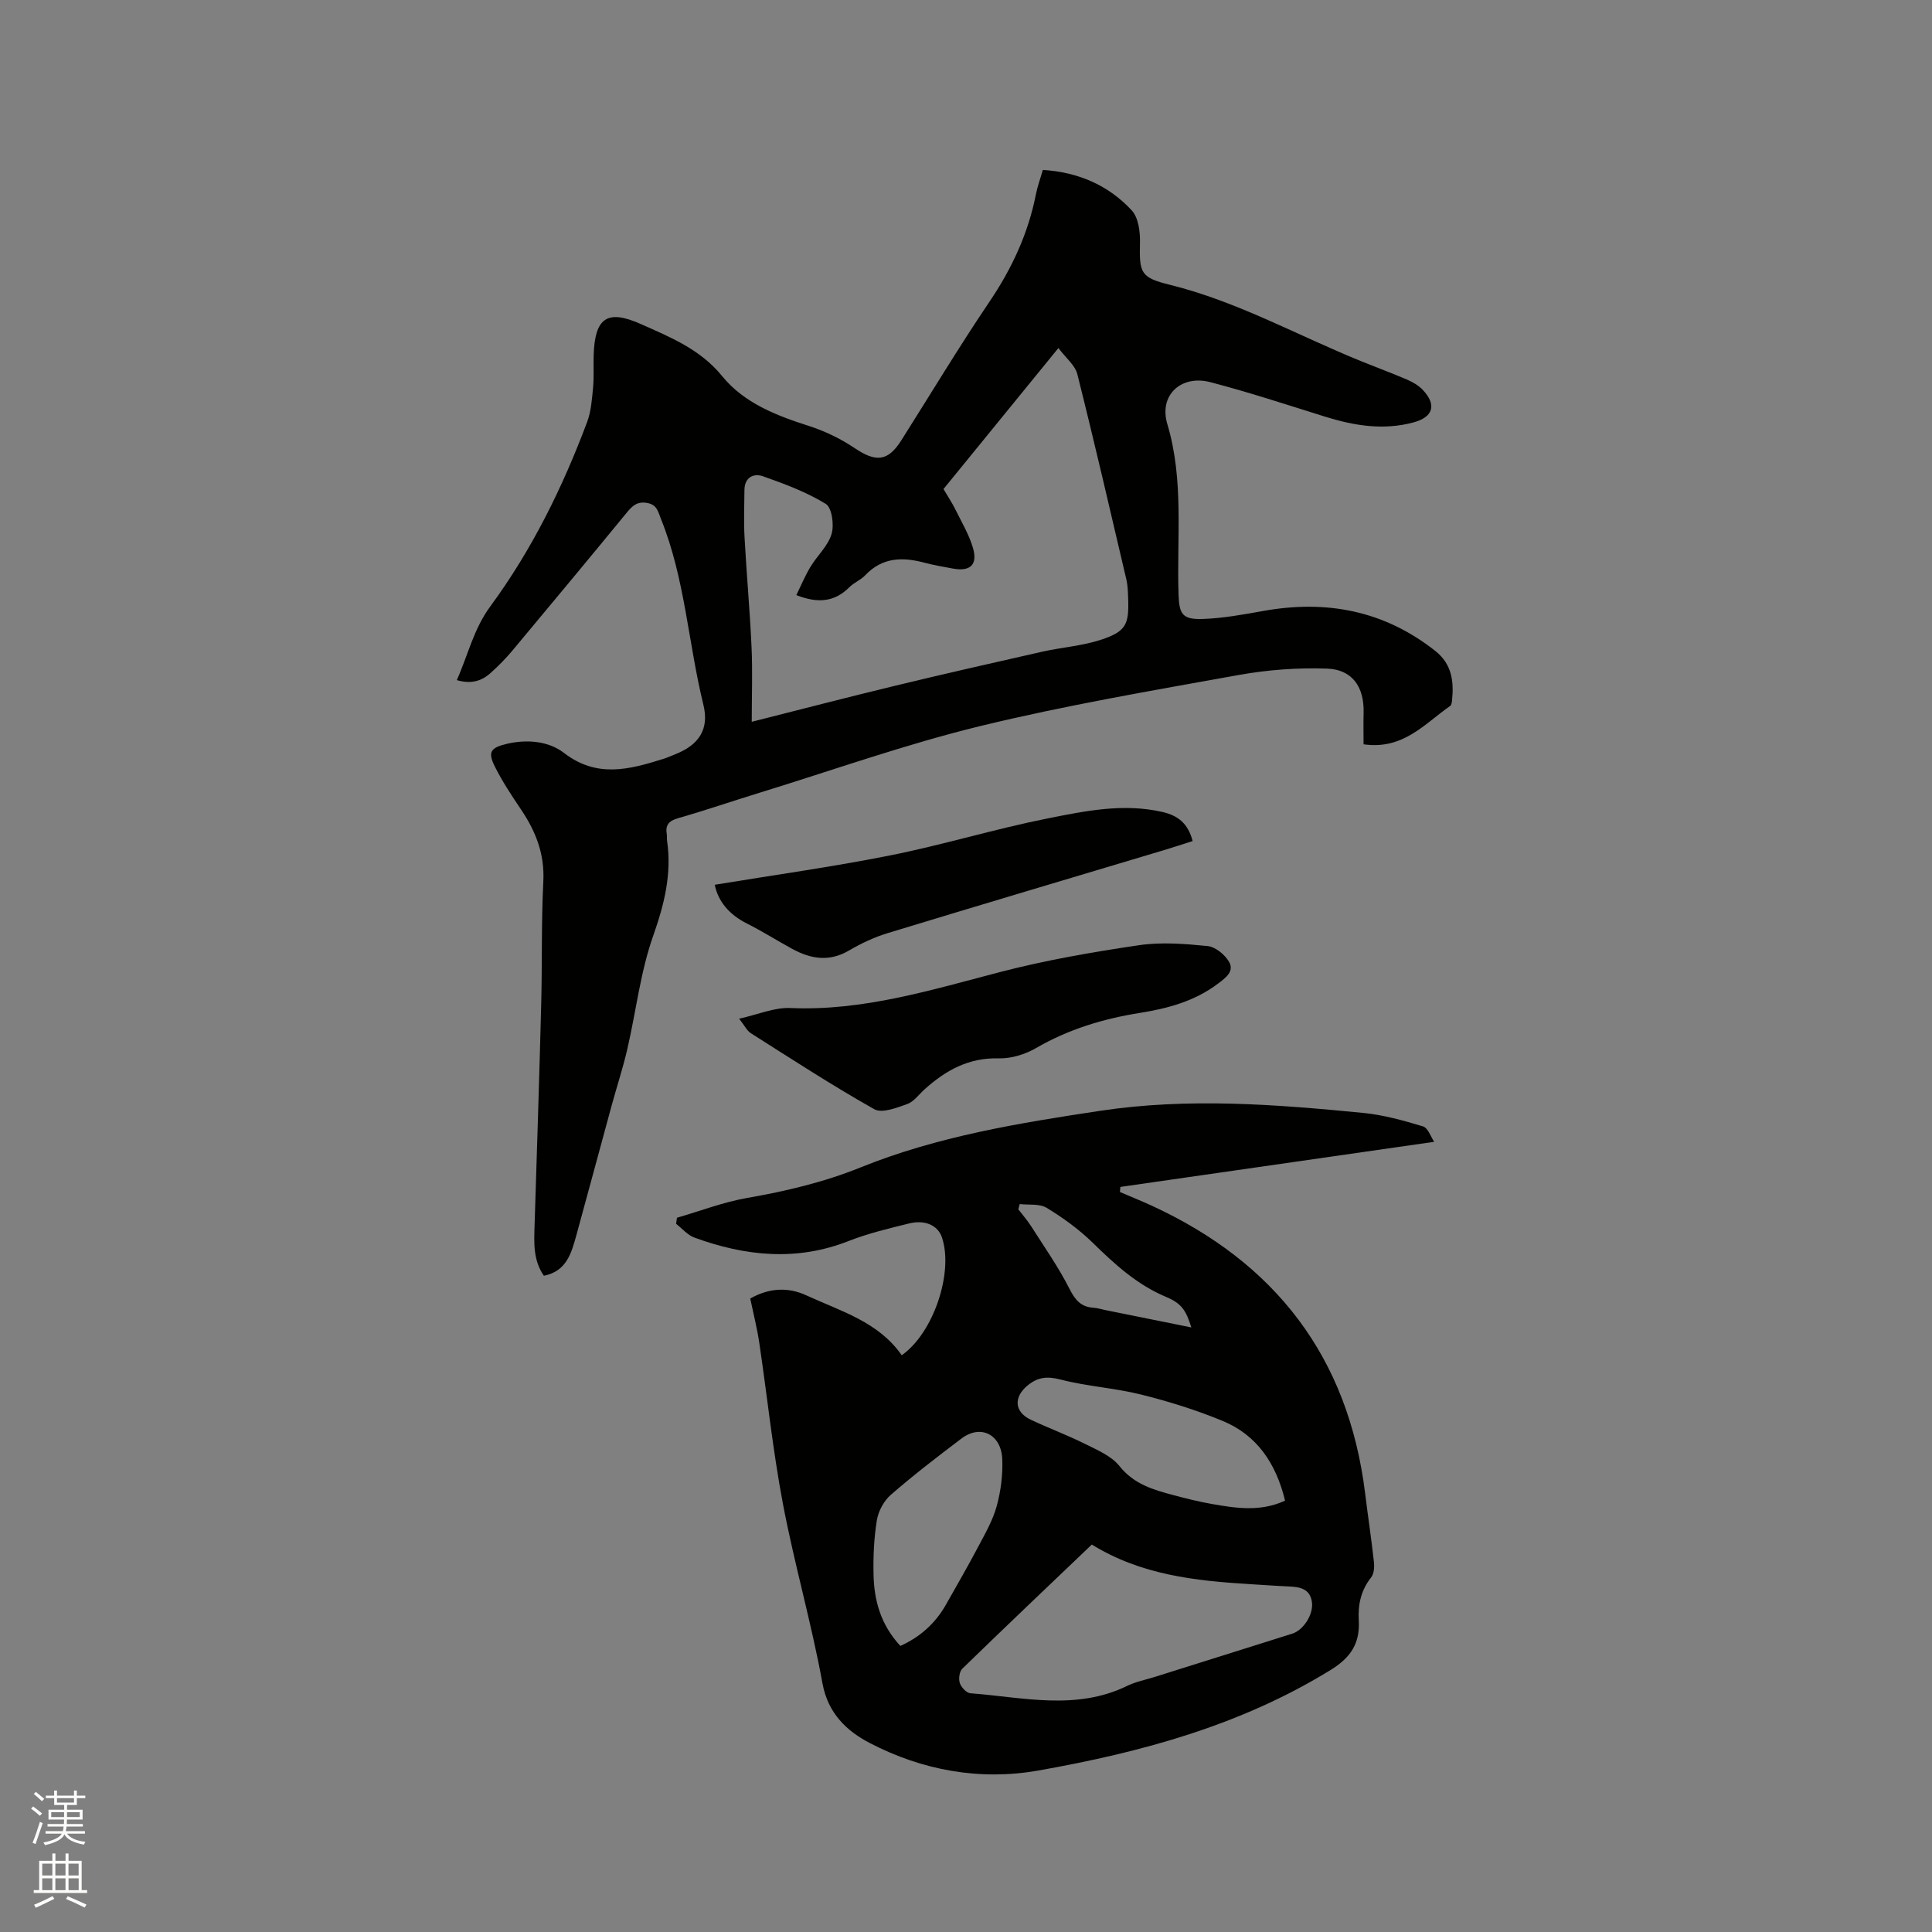
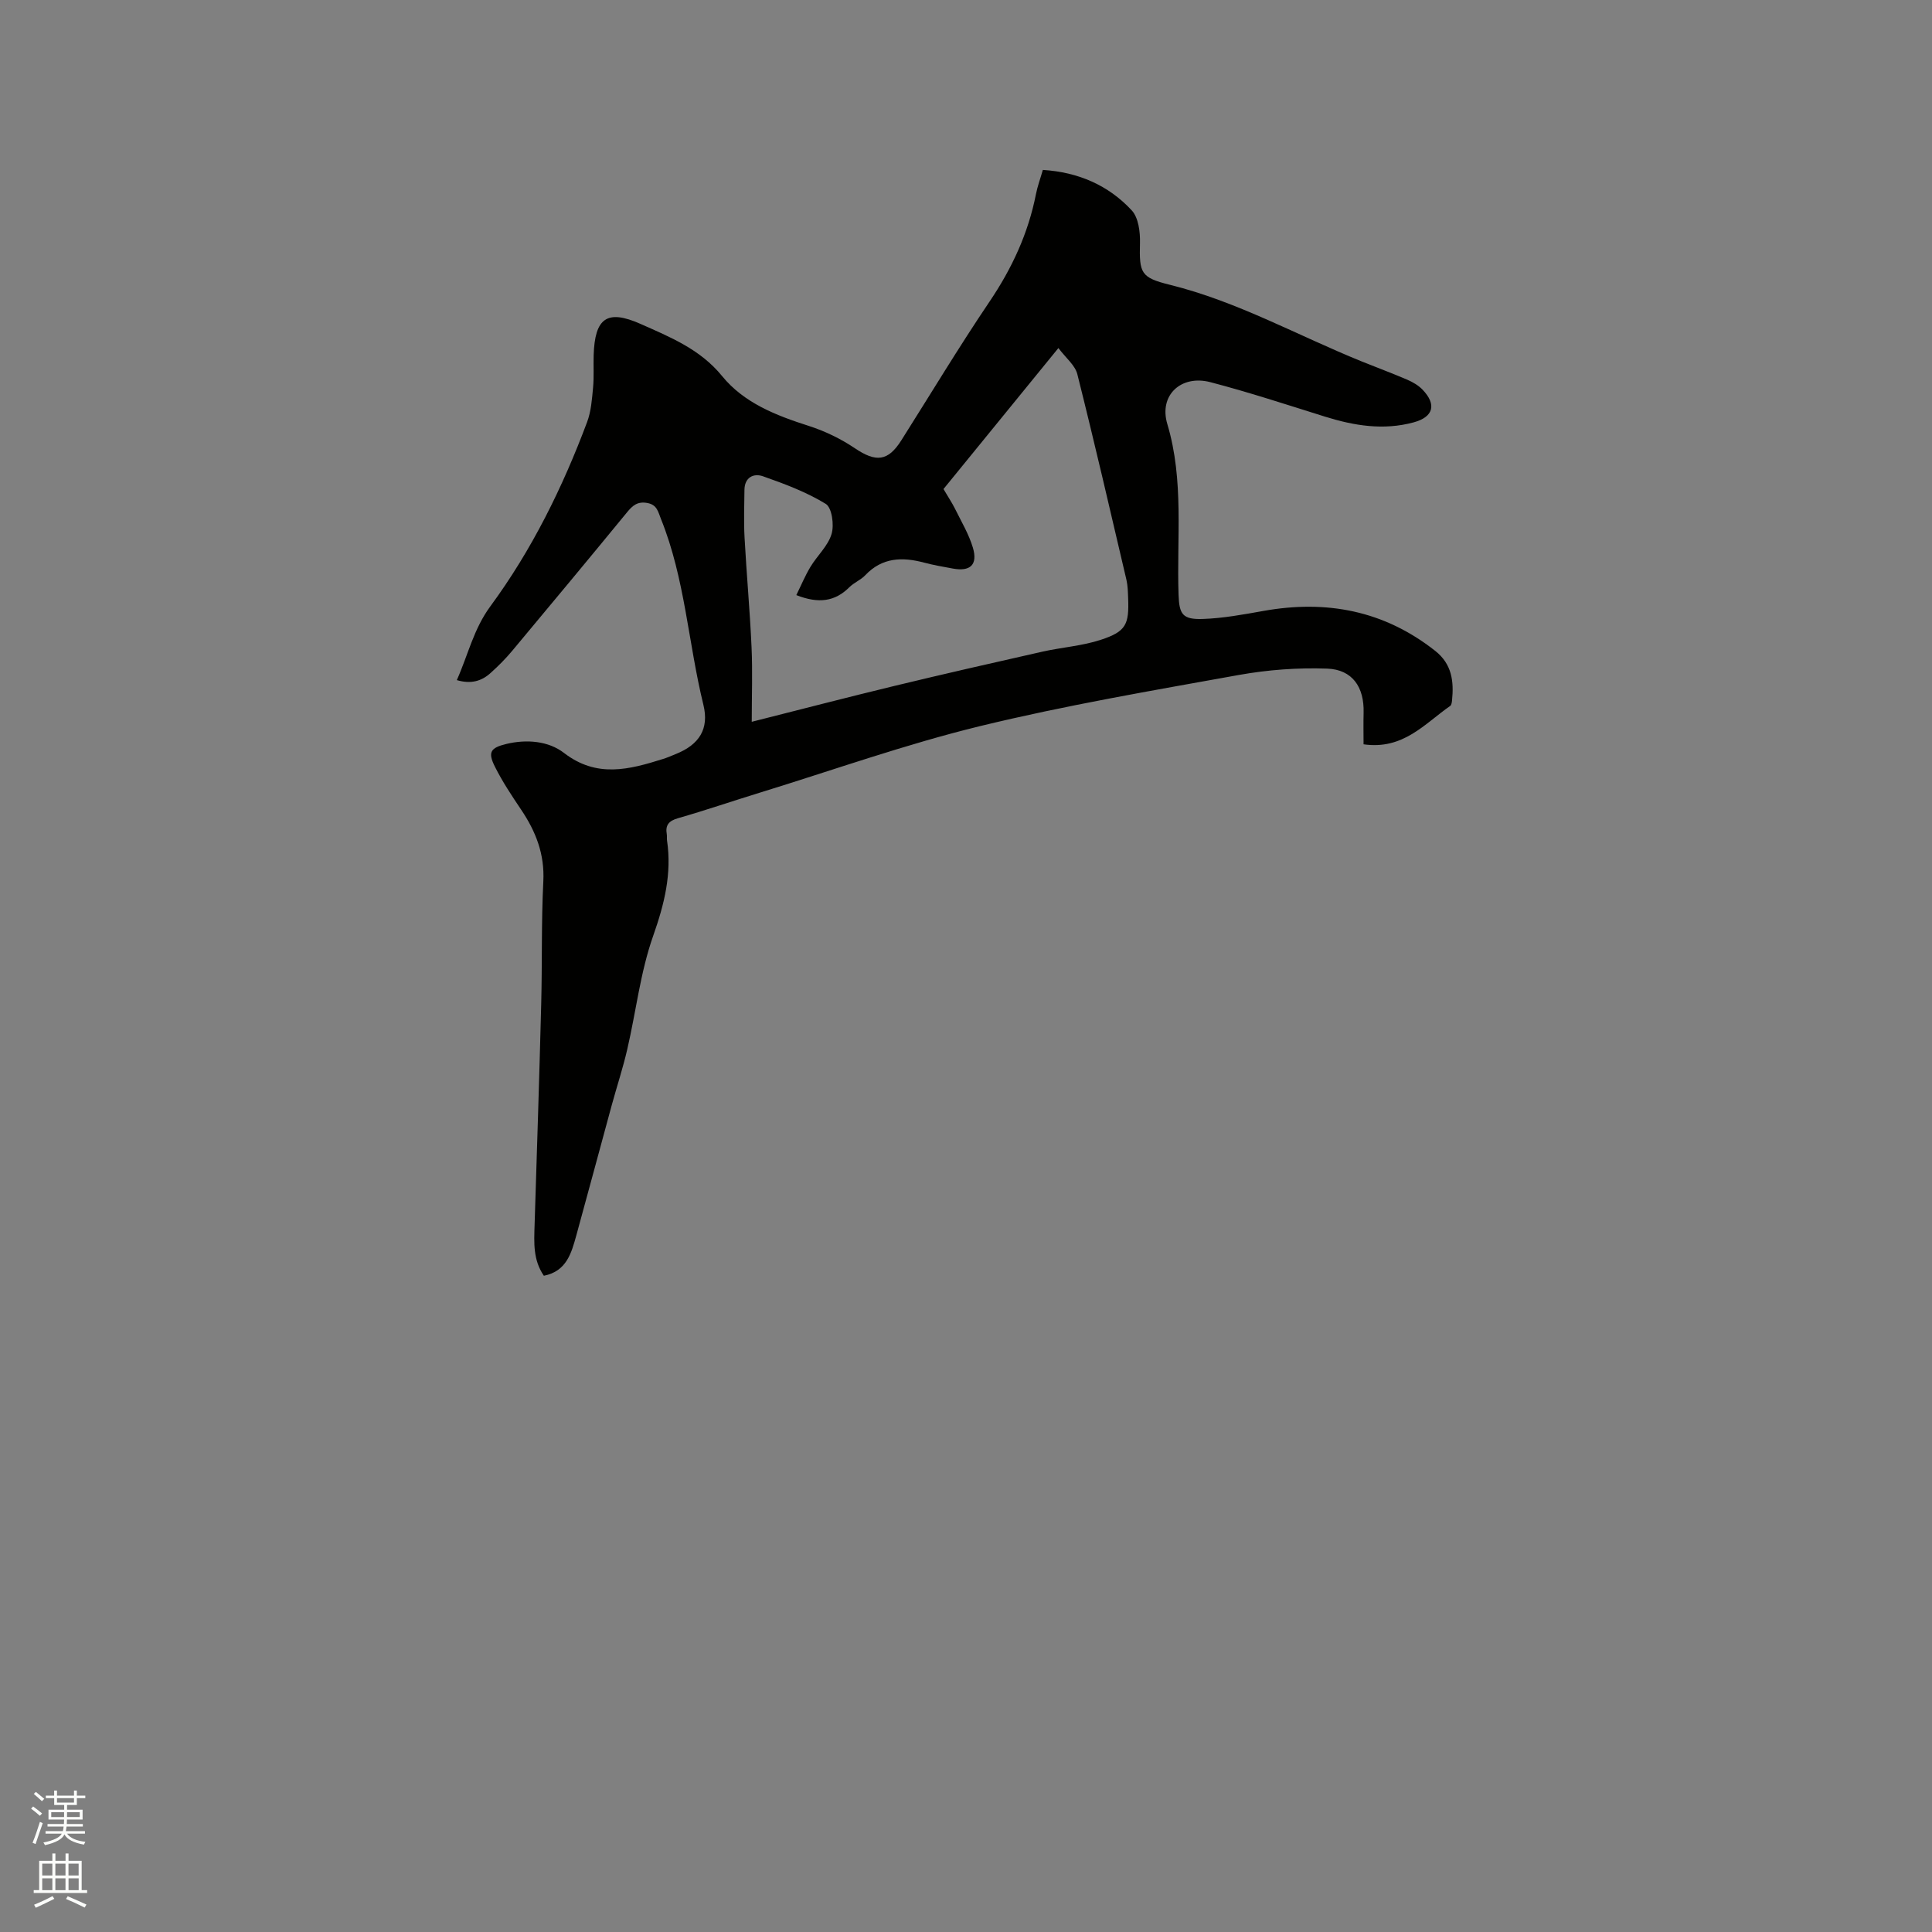
<svg xmlns="http://www.w3.org/2000/svg" enable-background="new 0 0 400 400" viewBox="0 0 400 400">
  <rect x="0" y="0" width="400" height="400" fill="#808080" stroke="none" />
  <path d="m6.44 374.46.42-.45c.65.47 1.27.95 1.85 1.44l-.45.49c-.65-.56-1.25-1.06-1.82-1.48m.93 7.33-.63-.26c.55-1.36 1.05-2.8 1.52-4.33.19.1.38.19.59.27-.46 1.29-.95 2.73-1.48 4.32m-.38-10.38.44-.42c.43.34 1.01.82 1.74 1.44l-.49.49c-.53-.51-1.09-1.01-1.69-1.51m2.5.35h1.72v-1.04h.59v1.04h3.52v-1.04h.59v1.04h1.75v.53h-1.75v1.42h-2.03v.97h3.22v2.03h-3.24c0 .35-.01.66-.03.93h3.32v.53h-3.37c-.03.27-.08.58-.15.94h3.96v.53h-3.71c.67.92 1.93 1.48 3.79 1.68-.13.24-.23.44-.29.59-2.13-.38-3.48-1.08-4.04-2.12-.43.97-1.77 1.72-4.03 2.23-.09-.19-.2-.37-.33-.55 2.1-.42 3.37-1.03 3.81-1.83h-3.36v-.53h3.58c.08-.29.13-.61.16-.94h-3.33v-.53h3.39c.02-.27.04-.58.04-.93h-3.23v-2.03h3.25v-.97h-2.07v-1.42h-1.73zm1.12 3.44v1h2.65c.01-.3.02-.44.01-.4v-.25-.35zm1.19-2h3.52v-.91h-3.52zm4.71 2h-2.63v.59c0 .15-.01.28-.01.4h2.64z" fill="#fbfcfa" />
  <path d="m13.56 383.74h.63v1.52h2.72v6.07h1.13v.6h-11.06v-.6h1.13v-6.07h2.73v-1.52h.63v1.52h2.1v-1.52zm-2.69 8.83.38.56c-1.24.63-2.53 1.25-3.85 1.85-.1-.21-.21-.42-.34-.63 1.36-.55 2.63-1.15 3.81-1.78m-2.13-4.27h2.1v-2.45h-2.1zm0 3.04h2.1v-2.46h-2.1zm2.72-3.04h2.1v-2.45h-2.1zm0 3.04h2.1v-2.46h-2.1zm6.07 3.6c-1.41-.71-2.7-1.3-3.86-1.78l.35-.56c1.45.62 2.75 1.19 3.88 1.72zm-1.25-9.09h-2.1v2.45h2.1zm-2.09 5.49h2.1v-2.46h-2.1z" fill="#fbfcfa" />
  <g fill="#010100">
    <path d="m94.58 140.81c2.34-5.24 3.47-10.57 6.95-15.29 8.57-11.65 14.95-24.59 20.02-38.13.84-2.23 1.01-4.75 1.24-7.16.21-2.21.05-4.45.12-6.68.24-7.67 2.73-9.59 9.72-6.48 6.09 2.71 12.34 5.22 16.87 10.79 4.54 5.57 11.16 8.15 17.92 10.31 3.34 1.07 6.64 2.66 9.55 4.62 4.38 2.96 6.87 2.76 9.65-1.64 6.06-9.58 11.91-19.31 18.25-28.7 4.64-6.87 8.01-14.12 9.61-22.24.32-1.64.91-3.22 1.43-5.03 7.32.46 13.56 3.16 18.39 8.36 1.41 1.51 1.78 4.48 1.72 6.76-.16 6.25.15 7.17 6.18 8.66 13.99 3.46 26.53 10.53 39.75 15.88 3.14 1.27 6.31 2.44 9.42 3.78 1.14.49 2.3 1.17 3.15 2.05 2.97 3.09 2.25 5.66-1.82 6.77-6.28 1.71-12.37.7-18.44-1.2-7.87-2.46-15.71-5.04-23.68-7.12-6.03-1.57-10.69 2.68-8.9 8.67 3.5 11.71 1.92 23.57 2.33 35.37.14 4.01.81 5.13 5.01 4.99s8.39-.92 12.54-1.66c13.07-2.34 25-.09 35.59 8.27 3.46 2.73 3.88 6.31 3.48 10.25-.04.4-.12.97-.39 1.15-5.27 3.66-9.71 9.13-17.93 7.94 0-2.2-.05-4.38.01-6.55.14-5.27-2.3-8.93-7.55-9.12-6.07-.22-12.27.24-18.25 1.31-17.92 3.23-35.91 6.29-53.59 10.59-15.4 3.75-30.4 9.1-45.58 13.77-5.67 1.74-11.28 3.67-16.97 5.3-1.92.55-2.66 1.43-2.33 3.33.07.41-.01.85.05 1.27 1.02 6.88-.55 13.18-2.86 19.74-2.66 7.52-3.55 15.66-5.37 23.5-.9 3.91-2.17 7.74-3.23 11.62-2.45 8.97-4.85 17.96-7.32 26.92-1.02 3.67-2.03 7.43-6.72 8.35-2.26-3.28-2.03-6.87-1.92-10.46.48-15.25.98-30.5 1.37-45.75.22-8.48.01-16.97.44-25.44.29-5.65-1.56-10.34-4.59-14.84-1.94-2.89-3.89-5.81-5.44-8.92-1.49-2.97-.94-3.89 2.36-4.69 4.2-1.01 8.73-.63 11.94 1.85 6.8 5.25 13.53 3.45 20.5 1.26.91-.28 1.78-.67 2.67-1.03 4.83-1.94 6.93-5.19 5.7-10.19-3.14-12.78-3.8-26.13-8.79-38.49-.6-1.48-.78-2.91-2.81-3.29-2.04-.38-3.06.52-4.22 1.94-7.87 9.59-15.8 19.13-23.75 28.65-1.35 1.62-2.86 3.14-4.43 4.55-1.9 1.76-4.14 2.39-7.05 1.53zm100.76-39.56c.92 1.57 1.75 2.81 2.41 4.13 1.3 2.64 2.85 5.23 3.68 8.02 1.04 3.54-.55 4.98-4.17 4.31-1.98-.37-3.97-.7-5.91-1.22-4.53-1.21-8.71-1.1-12.21 2.61-.93.98-2.33 1.52-3.29 2.48-2.96 2.95-6.33 3.46-10.98 1.63.98-1.98 1.81-4 2.92-5.84 1.4-2.33 3.64-4.33 4.38-6.82.56-1.87.07-5.45-1.21-6.23-4-2.45-8.52-4.14-12.99-5.71-1.94-.68-3.81.21-3.84 2.82-.03 3.27-.16 6.55.02 9.82.41 7.59 1.11 15.16 1.45 22.74.23 5.03.04 10.08.04 15.45 9.91-2.5 19.73-5.06 29.59-7.44 10.17-2.46 20.38-4.78 30.58-7.08 4.01-.9 8.21-1.18 12.09-2.45 5.23-1.72 5.88-3.15 5.67-8.62-.05-1.27-.07-2.57-.35-3.79-3.33-14.21-6.61-28.43-10.17-42.59-.47-1.86-2.38-3.36-3.92-5.41-8.31 10.19-16 19.62-23.79 29.19z" />
-     <path d="m231.87 246.79c2.19.94 4.4 1.83 6.56 2.82 25.6 11.77 40.71 31.33 44.2 59.53.58 4.73 1.3 9.45 1.82 14.19.12 1.07.04 2.48-.56 3.24-2.12 2.67-2.76 5.64-2.57 8.92.26 4.64-1.56 7.63-5.78 10.23-18.67 11.52-39.33 17.09-60.57 20.85-12.11 2.14-24-.04-34.86-5.68-4.71-2.44-8.69-6.09-9.83-12.39-2.27-12.48-5.83-24.72-8.19-37.18-2.09-11.02-3.24-22.21-4.89-33.31-.45-3.02-1.21-6-1.87-9.16 3.81-2.17 7.75-2.44 11.57-.68 7.14 3.29 14.99 5.5 19.79 12.42 6.58-4.59 10.77-17.15 8.33-24.4-.83-2.46-3.45-3.72-6.83-2.88-4.21 1.04-8.47 2.05-12.49 3.63-10.8 4.25-21.4 3.13-31.93-.71-1.42-.52-2.54-1.88-3.79-2.85.06-.42.12-.84.18-1.26 4.82-1.39 9.57-3.23 14.49-4.09 8.06-1.41 15.9-3.25 23.52-6.33 15.92-6.43 32.72-9.17 49.62-11.72 18.25-2.75 36.34-1.33 54.47.44 4.18.41 8.33 1.57 12.36 2.79 1.04.32 1.62 2.18 2.31 3.19-22.14 3.18-43.55 6.26-64.97 9.34-.04.37-.07.71-.09 1.05zm-5.82 72.99c-8.95 8.54-17.93 17.07-26.81 25.7-.61.59-.81 2.11-.52 2.98.29.88 1.38 2.05 2.19 2.11 10.87.83 21.85 3.64 32.47-1.53 1.79-.87 3.81-1.26 5.73-1.86 9.48-2.98 18.97-5.96 28.45-8.95 2.3-.73 4.37-3.95 4.07-6.45-.36-2.91-2.56-3.23-4.91-3.33-2.64-.11-5.29-.31-7.93-.47-11.34-.69-22.57-1.91-32.74-8.2zm40.01-9.09c-1.87-7.7-5.81-13.58-12.96-16.52-5.44-2.24-11.12-4.02-16.84-5.44-5.48-1.37-11.22-1.69-16.68-3.11-2.79-.72-4.73-.52-6.88 1.27-2.86 2.39-2.71 5.42.7 7.04 3.72 1.76 7.6 3.19 11.28 5.03 2.53 1.26 5.44 2.49 7.1 4.58 2.98 3.74 6.96 4.89 11.12 6 2.65.71 5.33 1.37 8.03 1.85 5.01.87 10.03 1.66 15.13-.7zm-79.65 30.08c4.05-1.82 7.21-4.63 9.41-8.5 2.3-4.04 4.61-8.07 6.78-12.17 1.42-2.68 2.97-5.39 3.76-8.28.85-3.12 1.28-6.47 1.15-9.7-.21-5.18-4.5-7.27-8.43-4.3-4.98 3.76-9.93 7.57-14.63 11.65-1.44 1.25-2.59 3.37-2.9 5.25-.61 3.73-.78 7.58-.69 11.37.13 5.28 1.46 10.26 5.55 14.68zm60.24-65.94c-1.1-3.58-2.05-4.98-5.23-6.32-6.01-2.52-10.62-6.75-15.19-11.22-2.84-2.77-6.14-5.16-9.53-7.22-1.47-.9-3.7-.56-5.58-.78-.1.36-.19.72-.29 1.08.89 1.16 1.86 2.27 2.65 3.5 2.71 4.26 5.64 8.43 7.92 12.92 1.18 2.32 2.35 3.79 4.96 3.96.94.06 1.86.37 2.8.55 5.77 1.17 11.54 2.33 17.49 3.53z" />
-     <path d="m153.03 210.91c3.87-.85 7.26-2.35 10.57-2.21 15.12.66 29.24-3.76 43.58-7.48 9.38-2.44 19-4.1 28.6-5.52 4.65-.69 9.52-.3 14.24.17 1.6.16 3.55 1.75 4.42 3.23 1.19 2.02-.68 3.35-2.27 4.55-4.8 3.63-10.35 5.13-16.15 6.06-7.57 1.2-14.79 3.38-21.5 7.27-2.26 1.31-5.16 2.21-7.73 2.14-6.23-.17-11 2.48-15.37 6.42-1.18 1.06-2.22 2.56-3.61 3.05-2.17.77-5.21 1.96-6.8 1.06-8.71-4.91-17.11-10.38-25.56-15.74-.82-.53-1.31-1.6-2.42-3z" />
-     <path d="m147.98 183.18c12.2-2.01 24.36-3.69 36.37-6.09 10.89-2.17 21.55-5.45 32.44-7.62 7.83-1.56 15.79-3.23 23.92-1.35 3.25.75 5.29 2.44 6.21 6.01-1.98.63-3.95 1.29-5.93 1.88-19.06 5.71-38.13 11.37-57.16 17.17-2.8.85-5.54 2.13-8.07 3.62-4.08 2.39-7.89 1.75-11.73-.34-3.15-1.71-6.18-3.65-9.38-5.25-3.64-1.83-5.97-4.55-6.67-8.03z" />
  </g>
</svg>